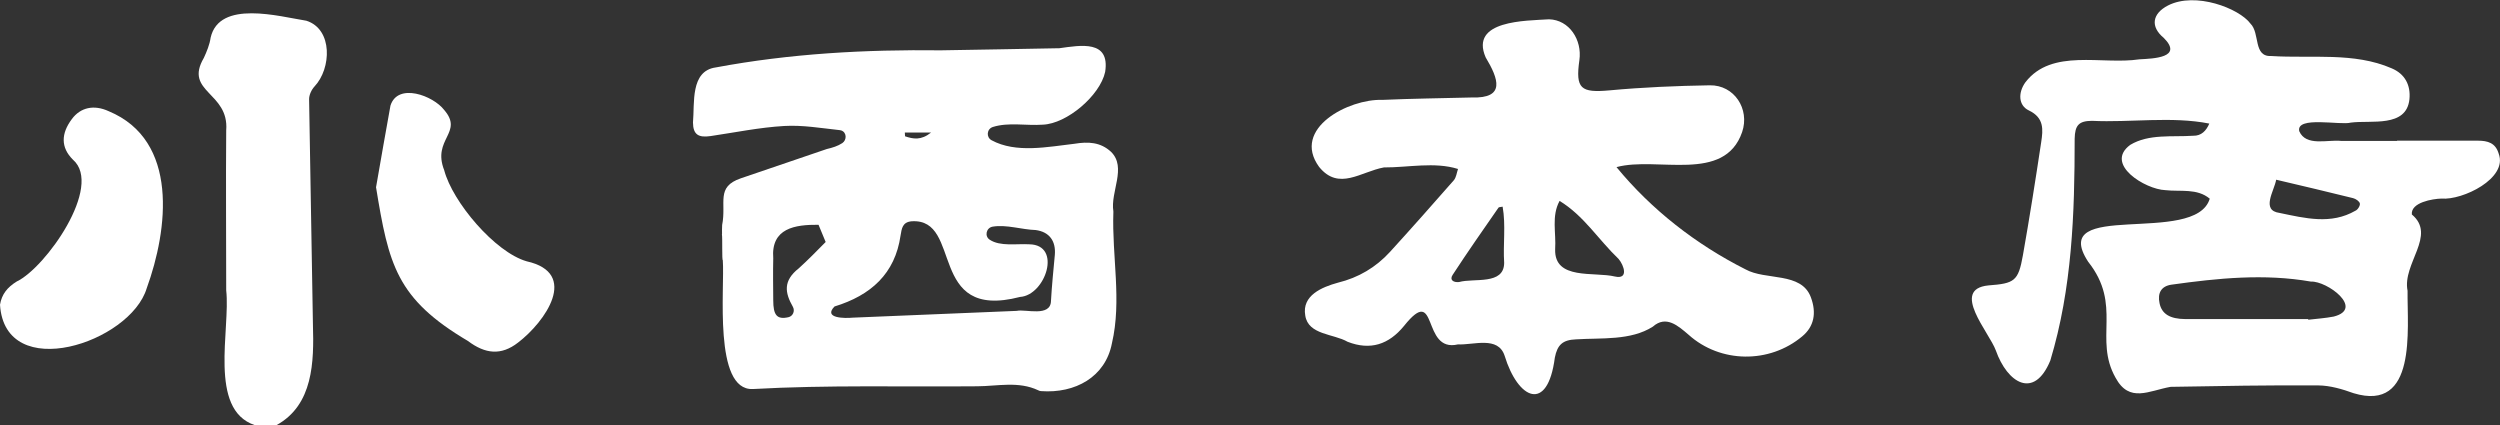
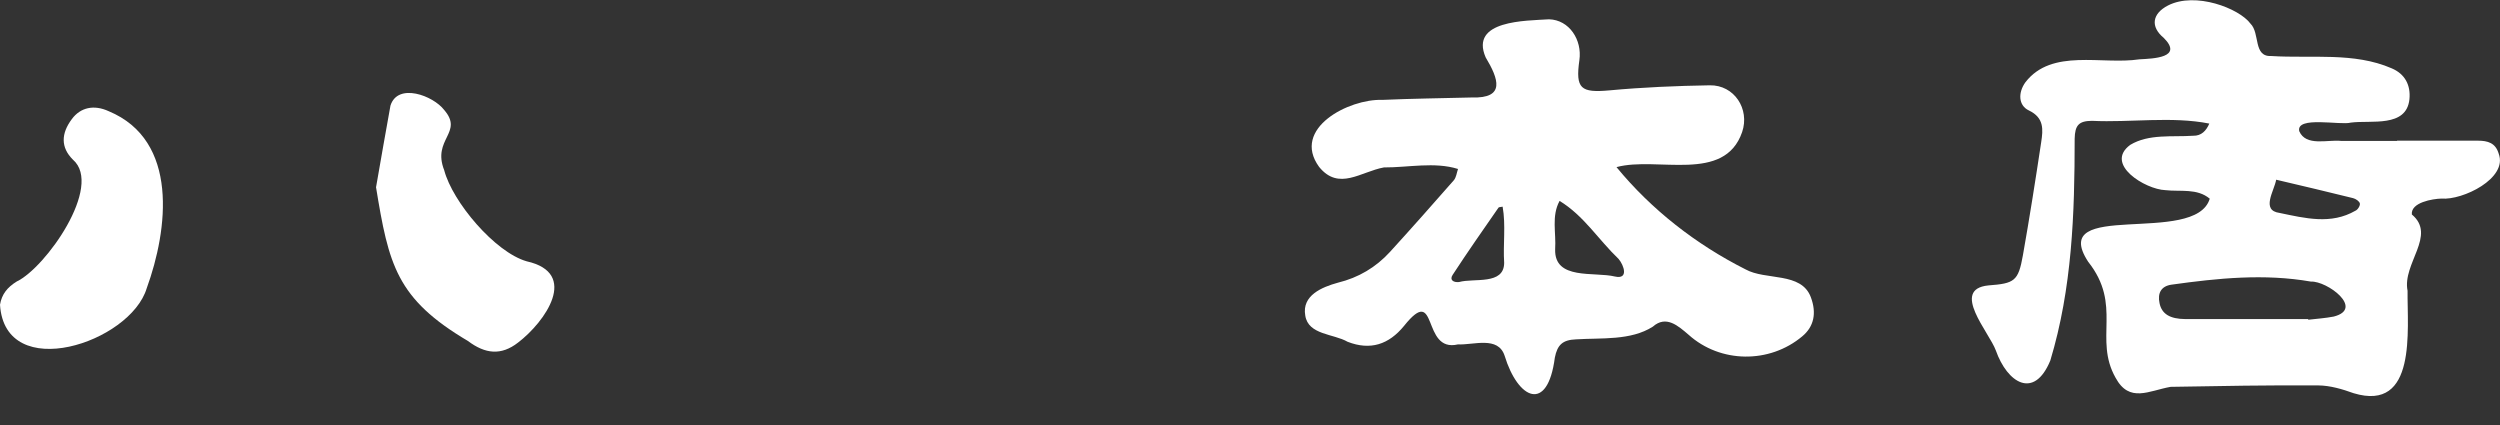
<svg xmlns="http://www.w3.org/2000/svg" id="_レイヤー_2" data-name="レイヤー 2" viewBox="0 0 228 38.77">
  <rect x="0" y="0" width="228" height="38.77" fill="#333333" stroke="none" />
  <defs>
    <style>
      .cls-1 {
        fill: #fff;
      }
    </style>
  </defs>
  <g id="_レイヤー_1-2" data-name="レイヤー 1">
    <g>
-       <path class="cls-1" d="M23.23,38.77c-4.26-1.43-2.2-8.74-2.6-12.29,0-4.86-.04-9.73,0-14.59,.28-3.5-3.88-3.47-2.04-6.61,.27-.59,.53-1.21,.62-1.85,.8-3.47,6.25-1.93,8.73-1.54,2.43,.77,2.29,4.36,.74,6-.28,.3-.5,.79-.49,1.18,.1,6.85,.25,13.71,.35,20.56,.1,3.36,.03,7.3-3.32,9.14h-1.97Z" />
      <path class="cls-1" d="M0,27.79c.16-.96,.67-1.59,1.53-2.12,2.61-1.23,7.91-8.69,5.12-11.11-1.12-1.11-1.09-2.38-.09-3.71,.78-1.05,2-1.33,3.35-.71,6.43,2.67,5.42,10.79,3.47,16.15-1.49,4.97-12.92,8.74-13.38,1.5Z" />
-       <path class="cls-1" d="M65.85,21.35c-.01-.08,0-.75,.01-.83,.41-2.04-.61-3.47,1.71-4.26,2.59-.89,5.19-1.77,7.78-2.65,.02,0,.04-.01,.06-.02,.52-.12,1-.27,1.41-.54,.43-.29,.4-.98-.09-1.15-.04-.01-.09-.03-.13-.03-1.69-.18-3.4-.48-5.08-.38-2.25,.13-4.47,.59-6.71,.92-1.1,.16-1.6-.12-1.61-1.24,.16-1.75-.26-4.7,2.08-5.02,6.8-1.27,13.65-1.64,20.55-1.56,3.56-.07,7.12-.11,10.69-.19,.03,0,.05,0,.08,0,1.96-.27,4.65-.78,4.19,2.16-.46,2.14-3.48,4.73-5.69,4.81-1.52,.11-3.11-.24-4.55,.21-.56,.18-.63,.93-.12,1.21,2.22,1.21,5.15,.6,7.58,.32,1.22-.2,2.35-.16,3.32,.74,1.45,1.43-.08,3.64,.21,5.43,0,.03,0,.06,0,.09-.14,3.97,.78,8.05-.13,11.93-.59,3.09-3.36,4.6-6.47,4.37-.08,0-.16-.03-.24-.07-1.81-.86-3.71-.38-5.59-.37-6.82,.06-13.64-.13-20.45,.25-3.62,.16-2.55-9.24-2.74-11.75-.09,0-.02-1.98-.08-2.38Zm26.89,7c.78-.18,3.09,.6,3.11-.92,.08-1.4,.22-2.79,.35-4.18,.11-1.26-.49-2.1-1.74-2.27-1.28-.04-2.67-.52-3.93-.31-.59,.1-.76,.87-.27,1.19,.96,.64,2.45,.35,3.61,.42,3.02,.04,1.48,4.65-.84,4.8-8.53,2.21-5.17-7.19-9.88-6.9-.86,.07-.91,.67-1.02,1.3-.5,3.49-2.72,5.46-6.02,6.47-1.07,1.09,.95,1.09,1.66,1.02,4.91-.2,9.83-.4,14.99-.62Zm-17.44-6.28l-.65-1.57c-2.14-.02-4.35,.3-4.13,3.06-.03,1.27-.01,2.55,0,3.82,0,1.34,.32,1.79,1.38,1.55,.42-.09,.62-.58,.41-.95-.73-1.28-.91-2.37,.54-3.51,.85-.77,1.65-1.59,2.46-2.41Zm7.22-9.98c0,.11,.01,.23,.02,.34,.74,.25,1.46,.39,2.37-.34h-2.39Z" />
      <path class="cls-1" d="M218.6,12.83c2.46,0,4.92,0,7.38,0,.9,0,1.61,.2,1.9,1.18,.86,2.26-3.3,4.27-5.22,4.1-.8,.02-2.81,.35-2.7,1.45,2.29,1.91-.89,4.47-.39,6.96-.04,3.54,.88,11.09-4.92,9.34-1.02-.37-2.14-.7-3.21-.71-4.49-.03-8.98,.05-13.48,.13-1.98,.35-3.76,1.5-5.02-.83-2.01-3.56,.65-6.61-2.5-10.58-3.75-5.75,9.79-1.4,11.09-5.75-1.16-.97-2.67-.62-4.06-.78-1.81-.07-5.59-2.36-3.19-4.13,1.7-1.02,3.82-.7,5.73-.83,.76,.02,1.2-.46,1.48-1.11-3.44-.68-7.17-.08-10.71-.25-1.2,.01-1.54,.41-1.57,1.62,0,6.85-.23,13.64-2.22,20.24-1.48,3.59-3.92,2.05-4.97-.92-.6-1.65-4.16-5.58-.68-5.93,2.38-.18,2.73-.38,3.15-2.75,.61-3.44,1.15-6.88,1.67-10.33,.17-1.13,.28-2.21-1.13-2.88-.95-.45-1-1.61-.31-2.57,2.41-3.12,6.98-1.57,10.39-2.09,1.29-.07,4.02-.15,2.23-1.95-1.24-1.02-1.07-2.21,.38-2.96,2.5-1.28,6.49,.26,7.52,1.65,.9,.88,.22,3.06,1.93,2.96,3.64,.23,7.53-.37,10.95,1.12,1.21,.51,1.75,1.53,1.62,2.83-.28,2.6-3.49,1.88-5.34,2.12-.93,.27-5.01-.63-4.71,.78,.61,1.42,2.58,.76,3.81,.89,1.71,0,3.41,0,5.12,0h0Zm-8.09,16.27s0,.04,0,.06c.78-.09,1.56-.14,2.33-.29,2.81-.72-.6-3.26-2.09-3.19-4.25-.74-8.48-.31-12.7,.28-.94,.13-1.3,.76-1.1,1.69,.2,.98,.94,1.44,2.36,1.45,3.73,0,7.46,0,11.19,0Zm-2.92-12.72c-.18,1.04-1.42,2.81,.31,3.04,2.35,.49,4.69,1.08,6.91-.2,.21-.08,.45-.46,.41-.66-.04-.2-.37-.43-.62-.49-2.28-.57-4.56-1.1-7.01-1.68Z" />
      <path class="cls-1" d="M147.44,15.26c3.18,3.87,7.24,7.03,11.74,9.3,1.85,1.04,5.1,.21,5.97,2.55,.54,1.45,.28,2.68-.78,3.56-3,2.52-7.48,2.46-10.37-.14-.95-.81-2.05-1.81-3.26-.74-2.02,1.29-4.7,1.01-7.02,1.16-1.2,.05-1.69,.49-1.92,1.67-.66,5.07-3.36,3.81-4.58-.18-.6-1.82-2.83-.96-4.26-1.03-3.37,.79-1.75-5.64-4.91-1.69-1.39,1.7-3.07,2.26-5.15,1.45-1.28-.74-3.59-.62-3.86-2.39-.33-1.84,1.53-2.6,2.98-3,1.88-.46,3.46-1.4,4.75-2.81,1.96-2.15,3.89-4.33,5.81-6.52,.23-.26,.27-.69,.39-1.04-2.14-.67-4.53-.13-6.76-.14-2.1,.38-4.11,2.17-5.91-.05-2.55-3.51,2.73-6.22,5.76-6.11,2.72-.12,5.44-.15,8.16-.22,3.1,.1,2.45-1.69,1.27-3.66-1.47-3.4,3.67-3.33,5.78-3.47,1.85,.05,3.03,1.88,2.77,3.72-.37,2.62,.12,3,2.76,2.76,3.03-.28,6.08-.41,9.13-.46,2.23-.04,3.67,2.16,2.95,4.27-1.62,4.68-7.74,2.19-11.45,3.19Zm-5.21,3.07c-.75,1.38-.3,2.91-.4,4.4-.09,2.85,3.57,2.03,5.46,2.49,1.26,.28,.82-1.02,.33-1.6-1.86-1.78-3.16-3.94-5.39-5.3Zm-5.2,.52c-.2,.04-.33,.03-.37,.09-1.41,2.03-2.83,4.06-4.18,6.13-.31,.47,.09,.71,.59,.65,1.36-.38,4.09,.3,4.11-1.74-.11-1.71,.16-3.44-.14-5.13Z" />
      <path class="cls-1" d="M34.3,17.05c.45-2.54,.86-4.98,1.31-7.42,.67-2.12,3.9-.91,4.9,.4,1.8,2.08-1.12,2.64,0,5.49,.76,2.9,4.63,7.48,7.52,8.31,4.84,1.08,1.67,5.54-.78,7.41-1.55,1.21-3,1.04-4.57-.14-6.53-3.86-7.23-6.95-8.39-14.05Z" />
    </g>
  </g>
</svg>